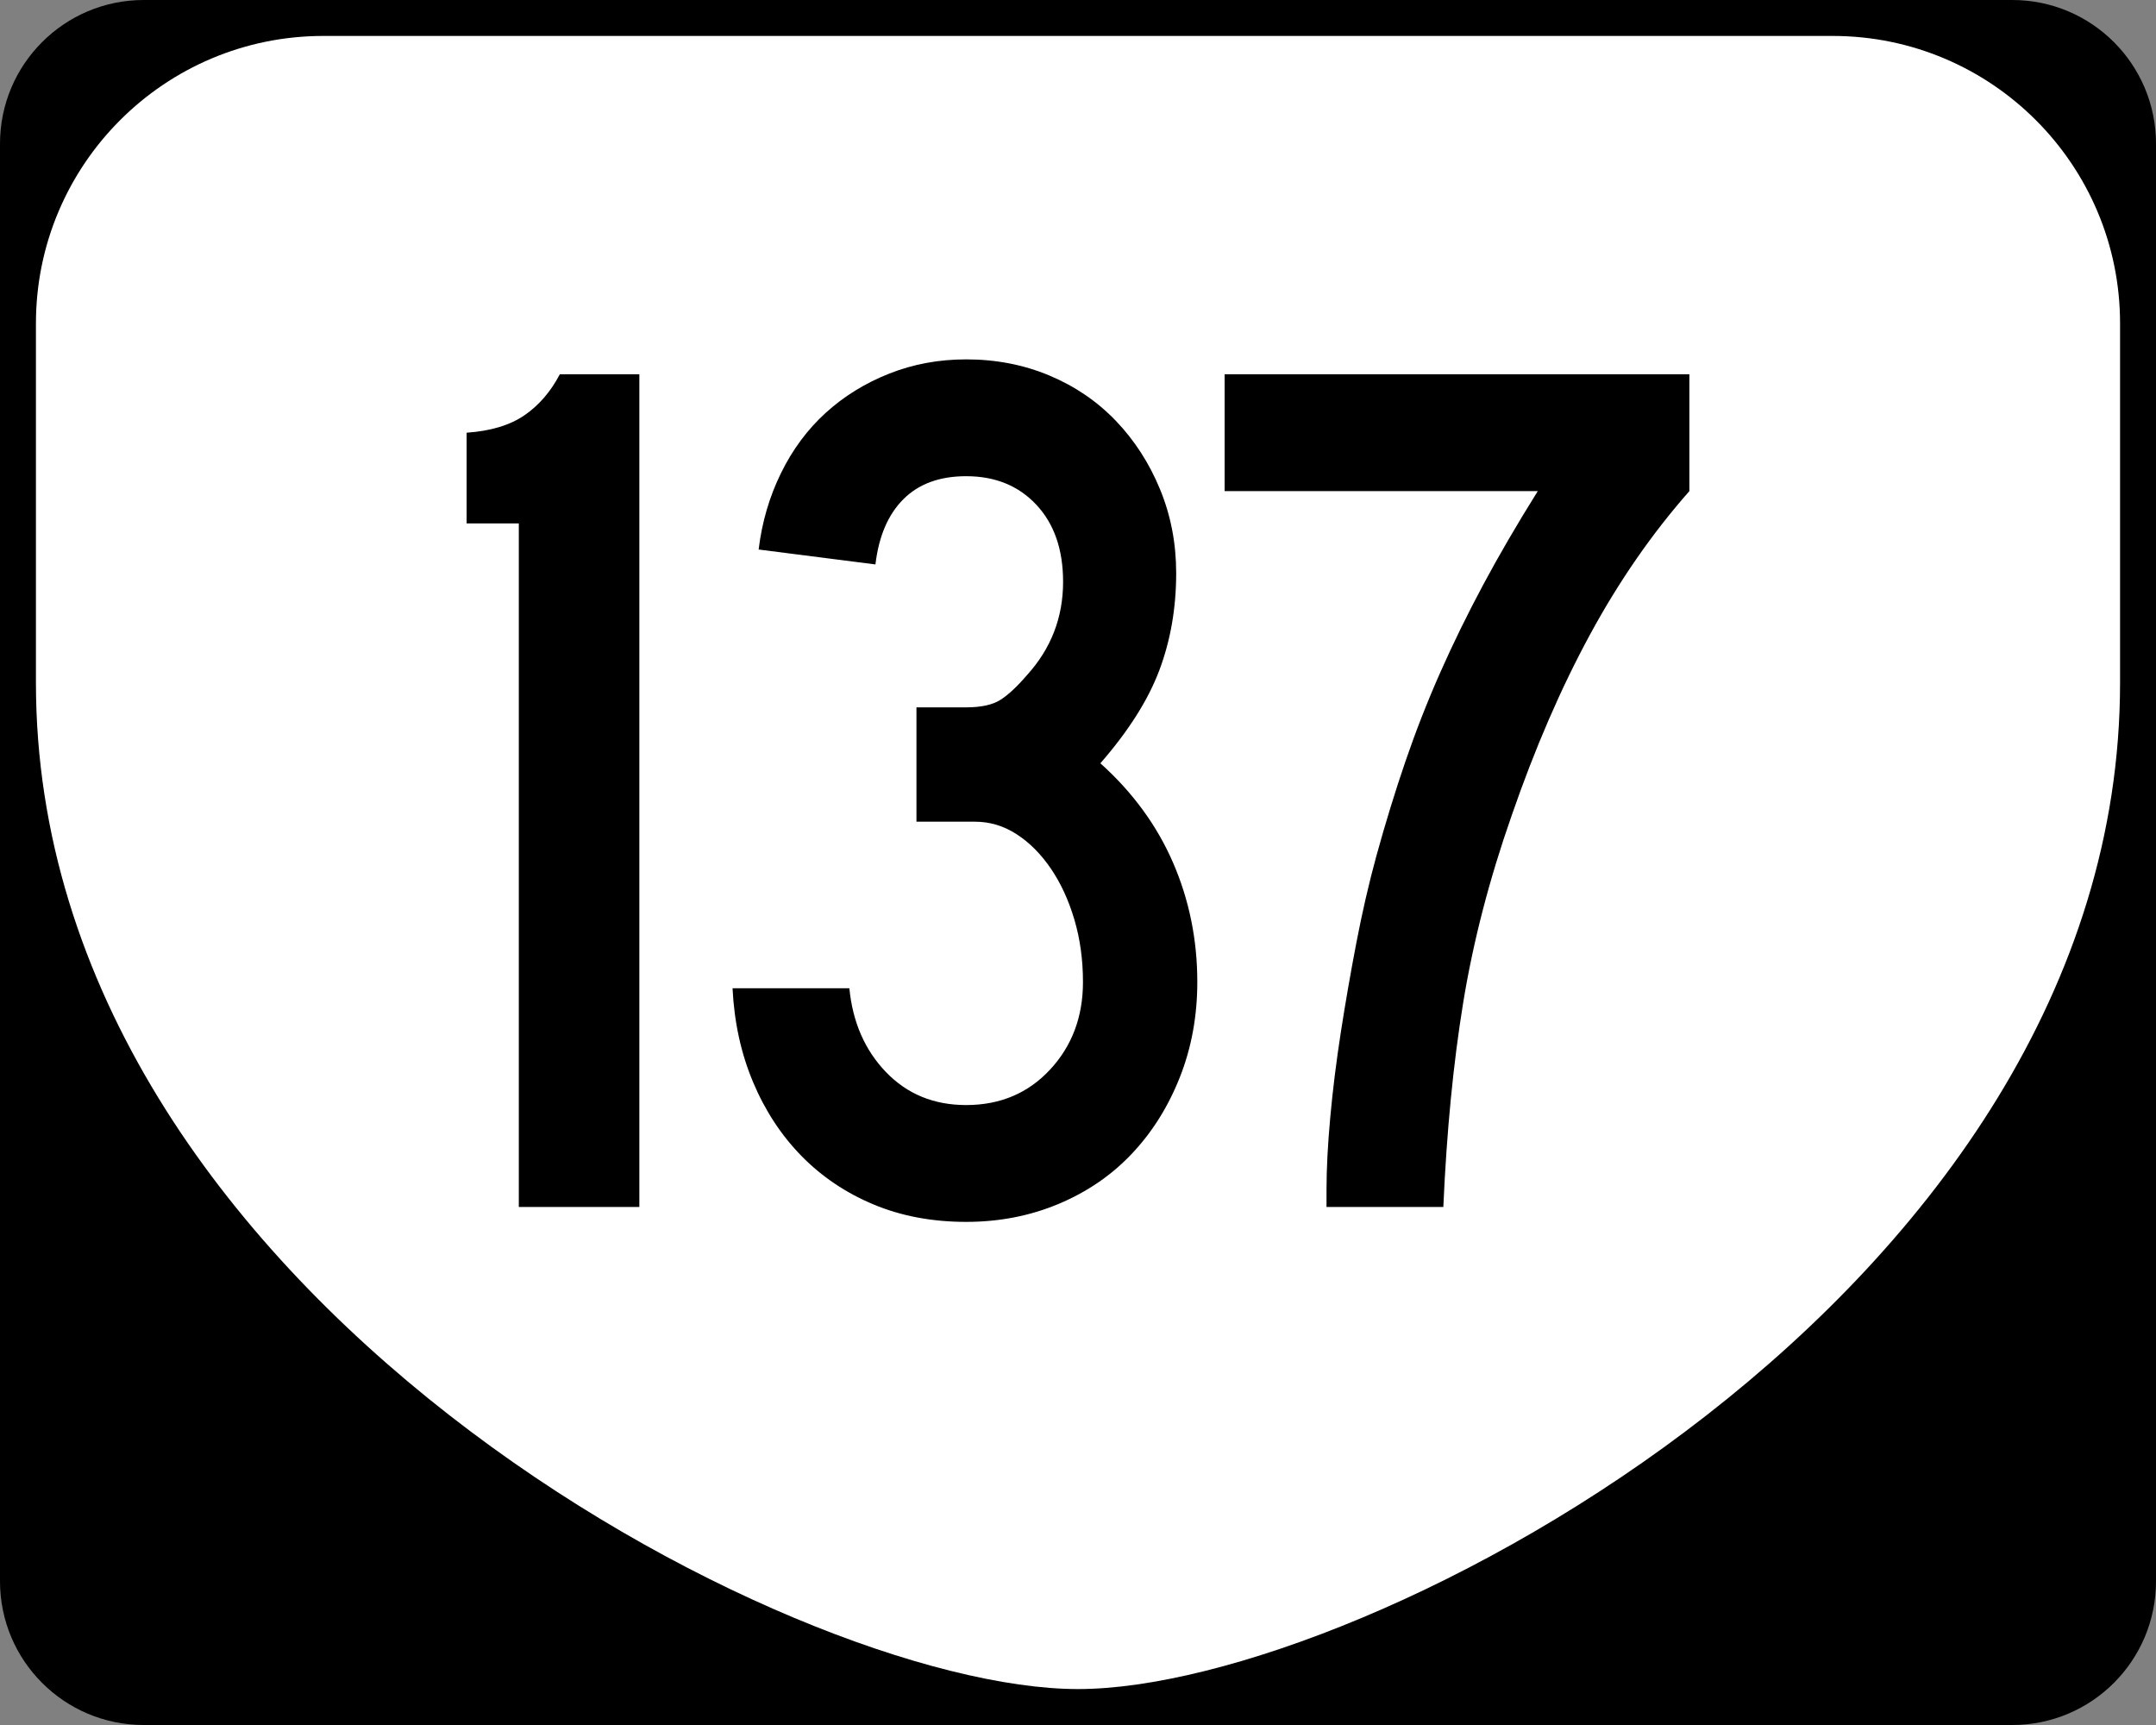
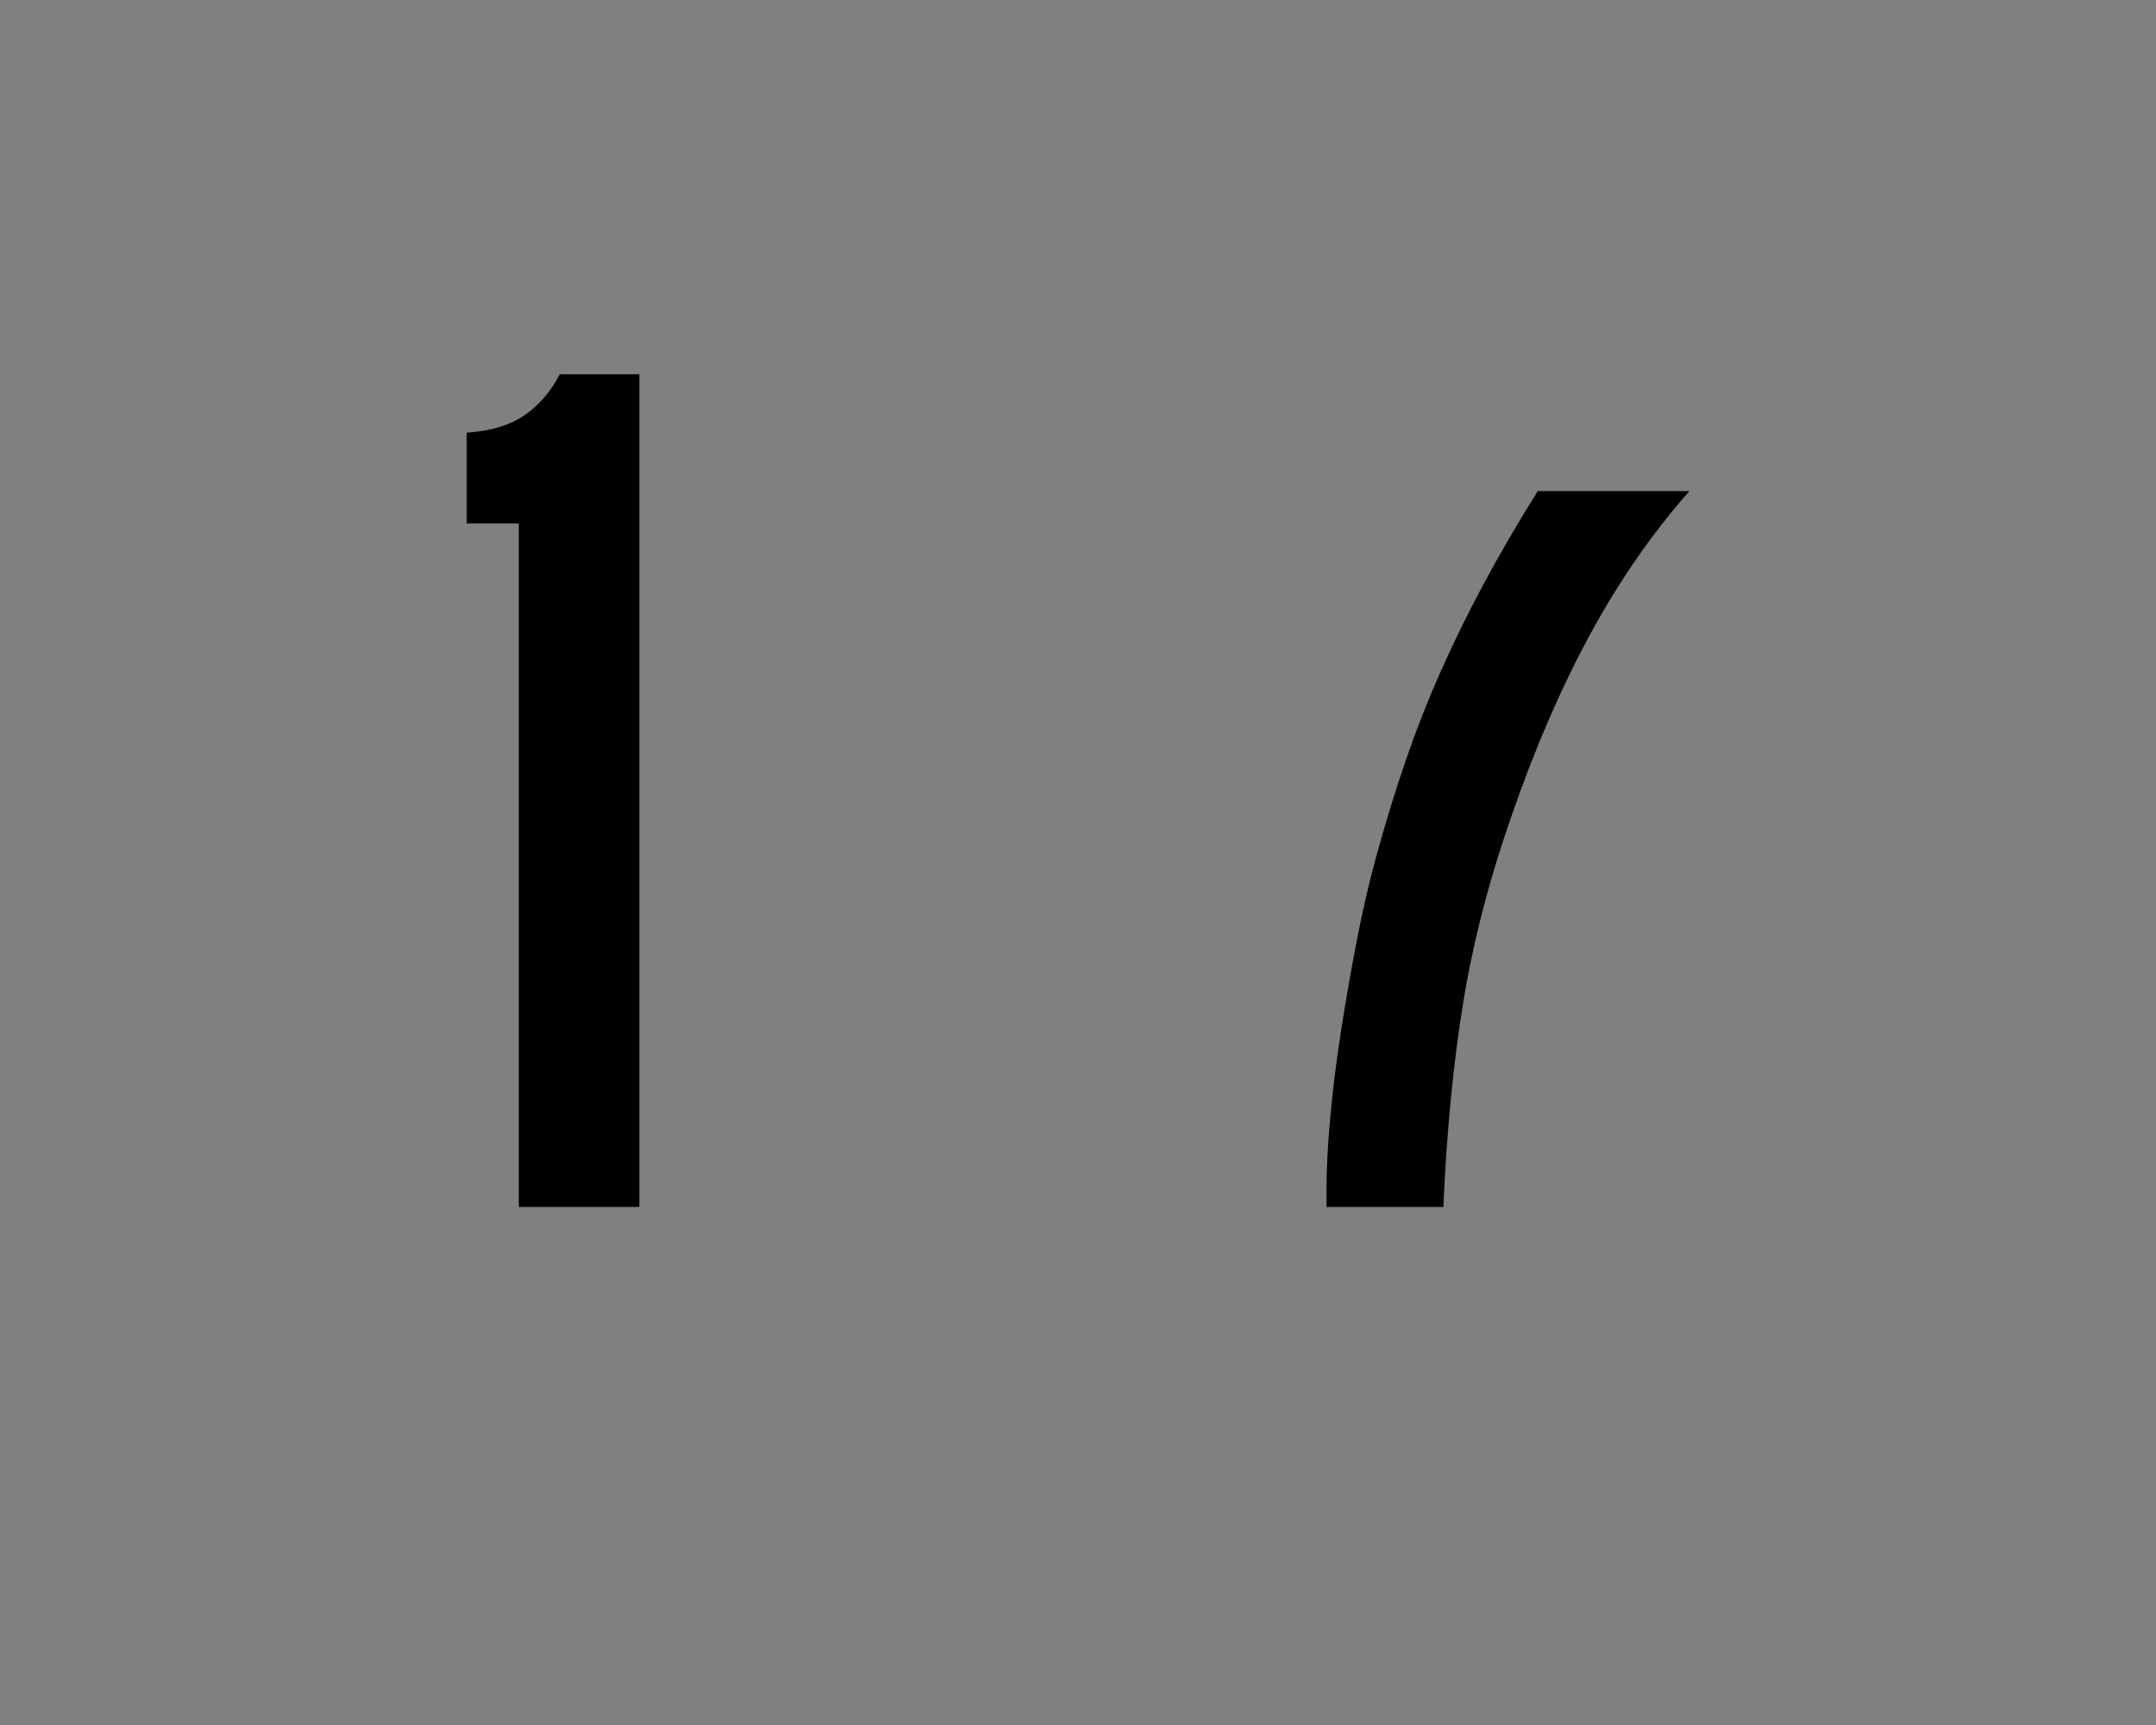
<svg xmlns="http://www.w3.org/2000/svg" version="1.1" id="Layer_1" width="480" height="384" viewBox="0 0 480 384" overflow="visible" enable-background="new 0 0 480 384" xml:space="preserve">
  <rect x="0" y="0" width="480" height="384" fill="#808080" stroke="none" />
  <g>
    <g>
-       <path d="M0,32C0,14.327,14.327,0,32,0h416c17.674,0,32,14.327,32,32v320c0,17.674-14.326,32-32,32H32    c-17.673,0-32-14.326-32-32V32L0,32z" />
-       <path d="M240,192" />
-     </g>
-     <path fill-rule="evenodd" clip-rule="evenodd" fill="#FFFFFF" d="M8,72C8,36.653,36.653,8,72,8h336   c35.347,0,64,28.653,64,64v80c0,136-168,224-232,224S8,288,8,152V72z" />
+       </g>
  </g>
  <g>
    <path fill-rule="evenodd" clip-rule="evenodd" d="M115.505,268.68V116.519h-11.619V96.323   c5.349-0.369,9.637-1.66,12.864-3.873s5.856-5.257,7.885-9.13h17.706v185.36   H115.505z" />
-     <path fill-rule="evenodd" clip-rule="evenodd" d="M266.561,218.605c0,7.562-1.291,14.616-3.873,21.164   c-2.583,6.547-6.133,12.219-10.652,17.014c-4.519,4.796-9.959,8.531-16.322,11.205   C229.35,270.663,222.479,272,215.102,272c-7.562,0-14.432-1.291-20.611-3.873   c-6.178-2.582-11.527-6.179-16.046-10.79   c-4.519-4.61-8.115-10.098-10.79-16.461s-4.196-13.325-4.565-20.888h26.006   c0.738,7.562,3.458,13.787,8.161,18.675c4.704,4.888,10.651,7.331,17.844,7.331   c7.562,0,13.787-2.628,18.675-7.885c4.887-5.256,7.331-11.758,7.331-19.504   c0-4.98-0.646-9.637-1.937-13.972c-1.291-4.334-3.043-8.115-5.256-11.343   s-4.75-5.764-7.608-7.608c-2.859-1.844-5.948-2.767-9.268-2.767h-13.003v-25.453   h11.066c3.32,0,5.856-0.553,7.608-1.66c1.752-1.106,3.735-2.951,5.948-5.533   c5.349-5.902,8.023-12.819,8.023-20.75c0-7.193-1.983-12.911-5.948-17.152   c-3.966-4.242-9.176-6.363-15.632-6.363c-5.902,0-10.559,1.706-13.971,5.118   s-5.487,8.253-6.225,14.524l-26.006-3.32c0.738-6.086,2.398-11.758,4.98-17.015   c2.582-5.256,5.902-9.729,9.96-13.417c4.058-3.689,8.761-6.594,14.109-8.715   S209.016,80,215.102,80c6.64,0,12.819,1.199,18.536,3.597   c5.718,2.397,10.651,5.764,14.802,10.098c4.149,4.334,7.424,9.406,9.82,15.216   c2.398,5.81,3.598,12.035,3.598,18.674c0,7.747-1.245,14.939-3.735,21.579   s-6.87,13.557-13.142,20.75c7.193,6.456,12.588,13.833,16.185,22.132   C264.762,200.346,266.561,209.199,266.561,218.605z" />
-     <path fill-rule="evenodd" clip-rule="evenodd" d="M376.114,109.326   c-8.3,9.406-15.677,20.058-22.132,31.954   c-6.456,11.896-12.266,25.314-17.43,40.254   c-4.98,14.201-8.576,28.08-10.79,41.637   c-2.213,13.557-3.688,28.727-4.427,45.51h-26.006v-3.873   c0-4.611,0.277-9.959,0.83-16.046c0.554-6.087,1.338-12.403,2.352-18.951   c1.015-6.548,2.168-13.187,3.459-19.919s2.766-13.141,4.426-19.228   c2.029-7.378,4.196-14.433,6.502-21.165s4.888-13.326,7.746-19.781   c2.859-6.456,6.041-12.957,9.545-19.504s7.562-13.51,12.173-20.888h-69.718   V83.32h103.47V109.326z" />
+     <path fill-rule="evenodd" clip-rule="evenodd" d="M376.114,109.326   c-8.3,9.406-15.677,20.058-22.132,31.954   c-6.456,11.896-12.266,25.314-17.43,40.254   c-4.98,14.201-8.576,28.08-10.79,41.637   c-2.213,13.557-3.688,28.727-4.427,45.51h-26.006v-3.873   c0-4.611,0.277-9.959,0.83-16.046c0.554-6.087,1.338-12.403,2.352-18.951   c1.015-6.548,2.168-13.187,3.459-19.919s2.766-13.141,4.426-19.228   c2.029-7.378,4.196-14.433,6.502-21.165s4.888-13.326,7.746-19.781   c2.859-6.456,6.041-12.957,9.545-19.504s7.562-13.51,12.173-20.888h-69.718   h103.47V109.326z" />
  </g>
</svg>